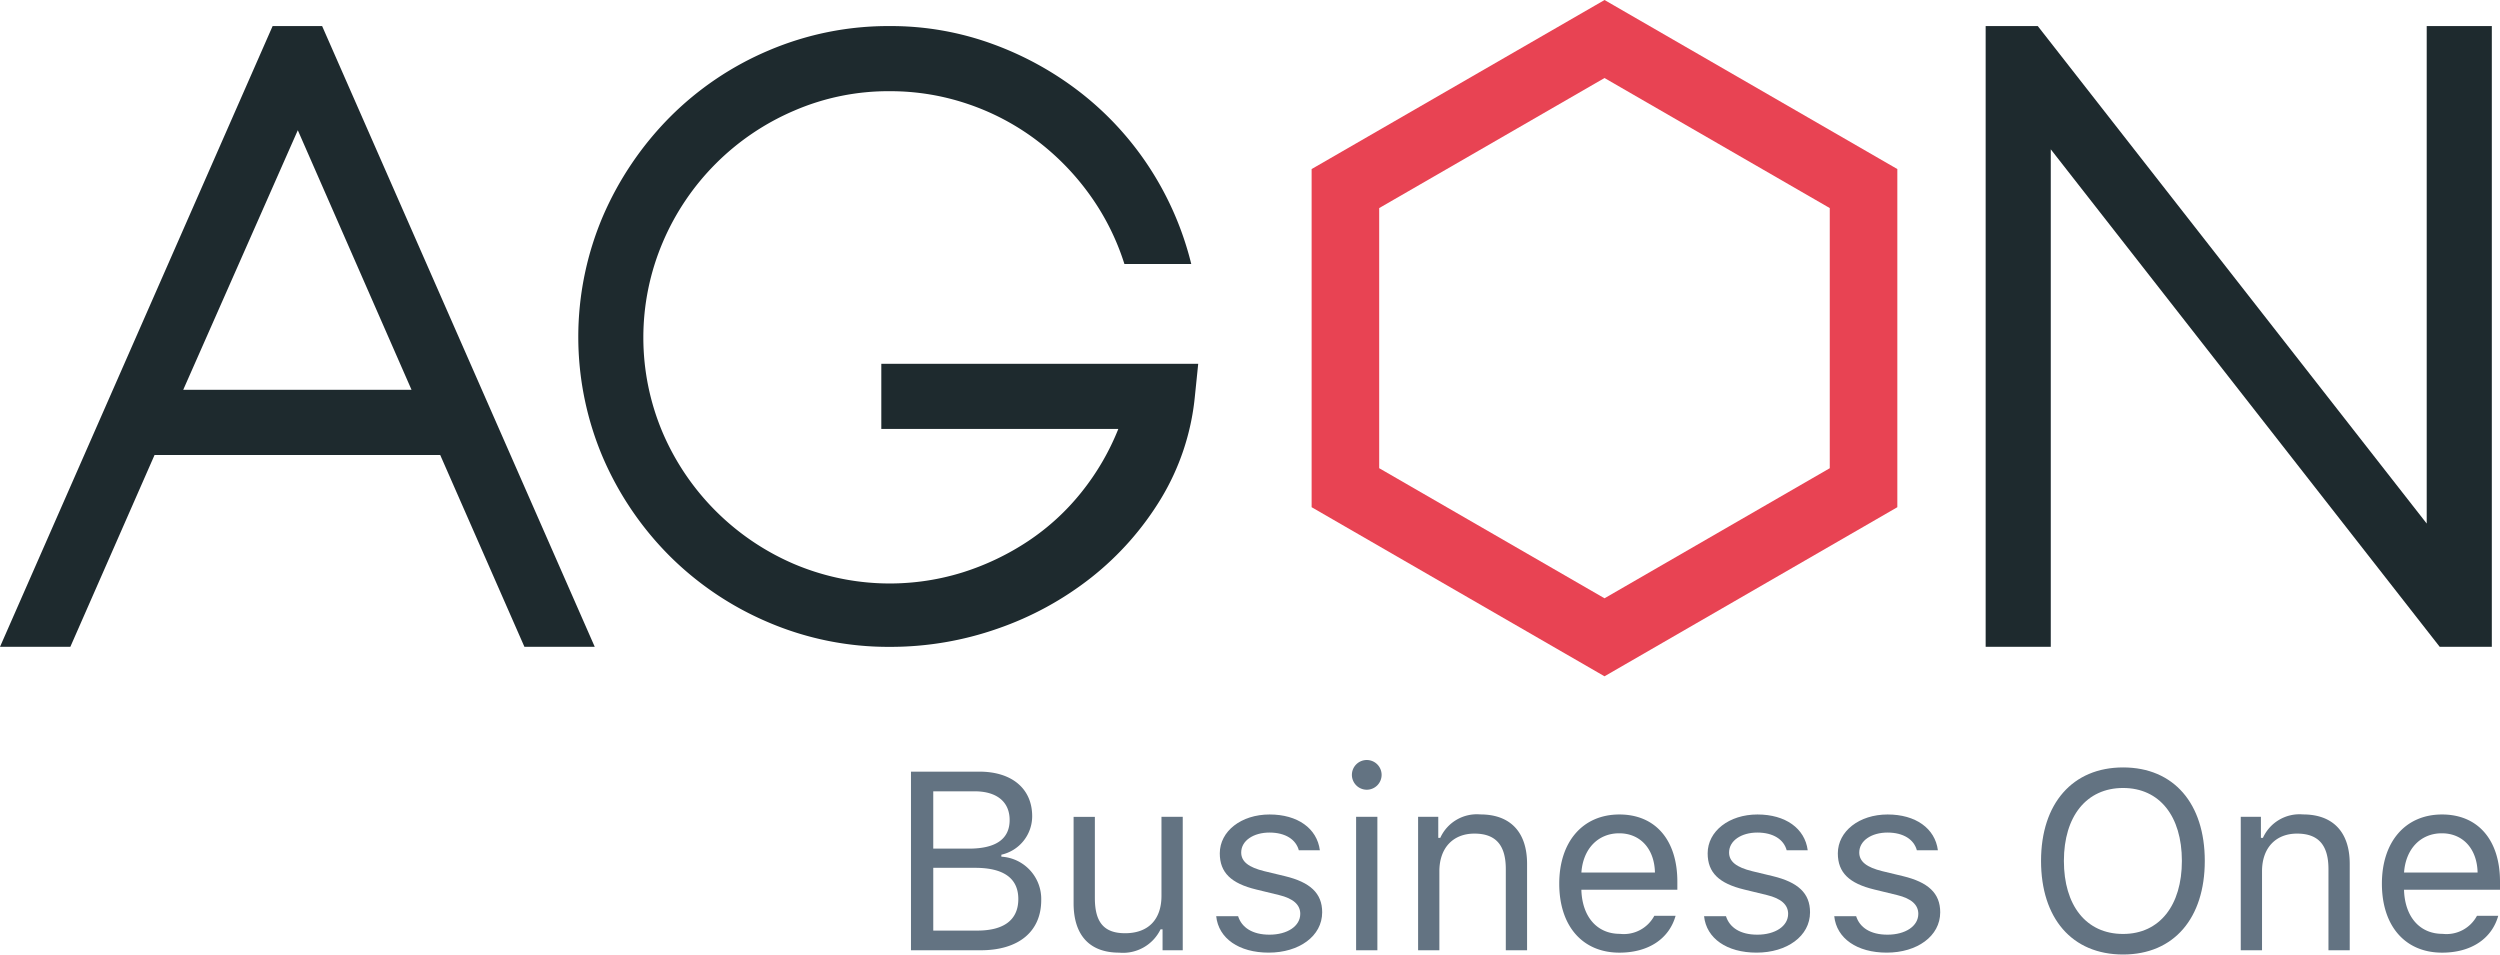
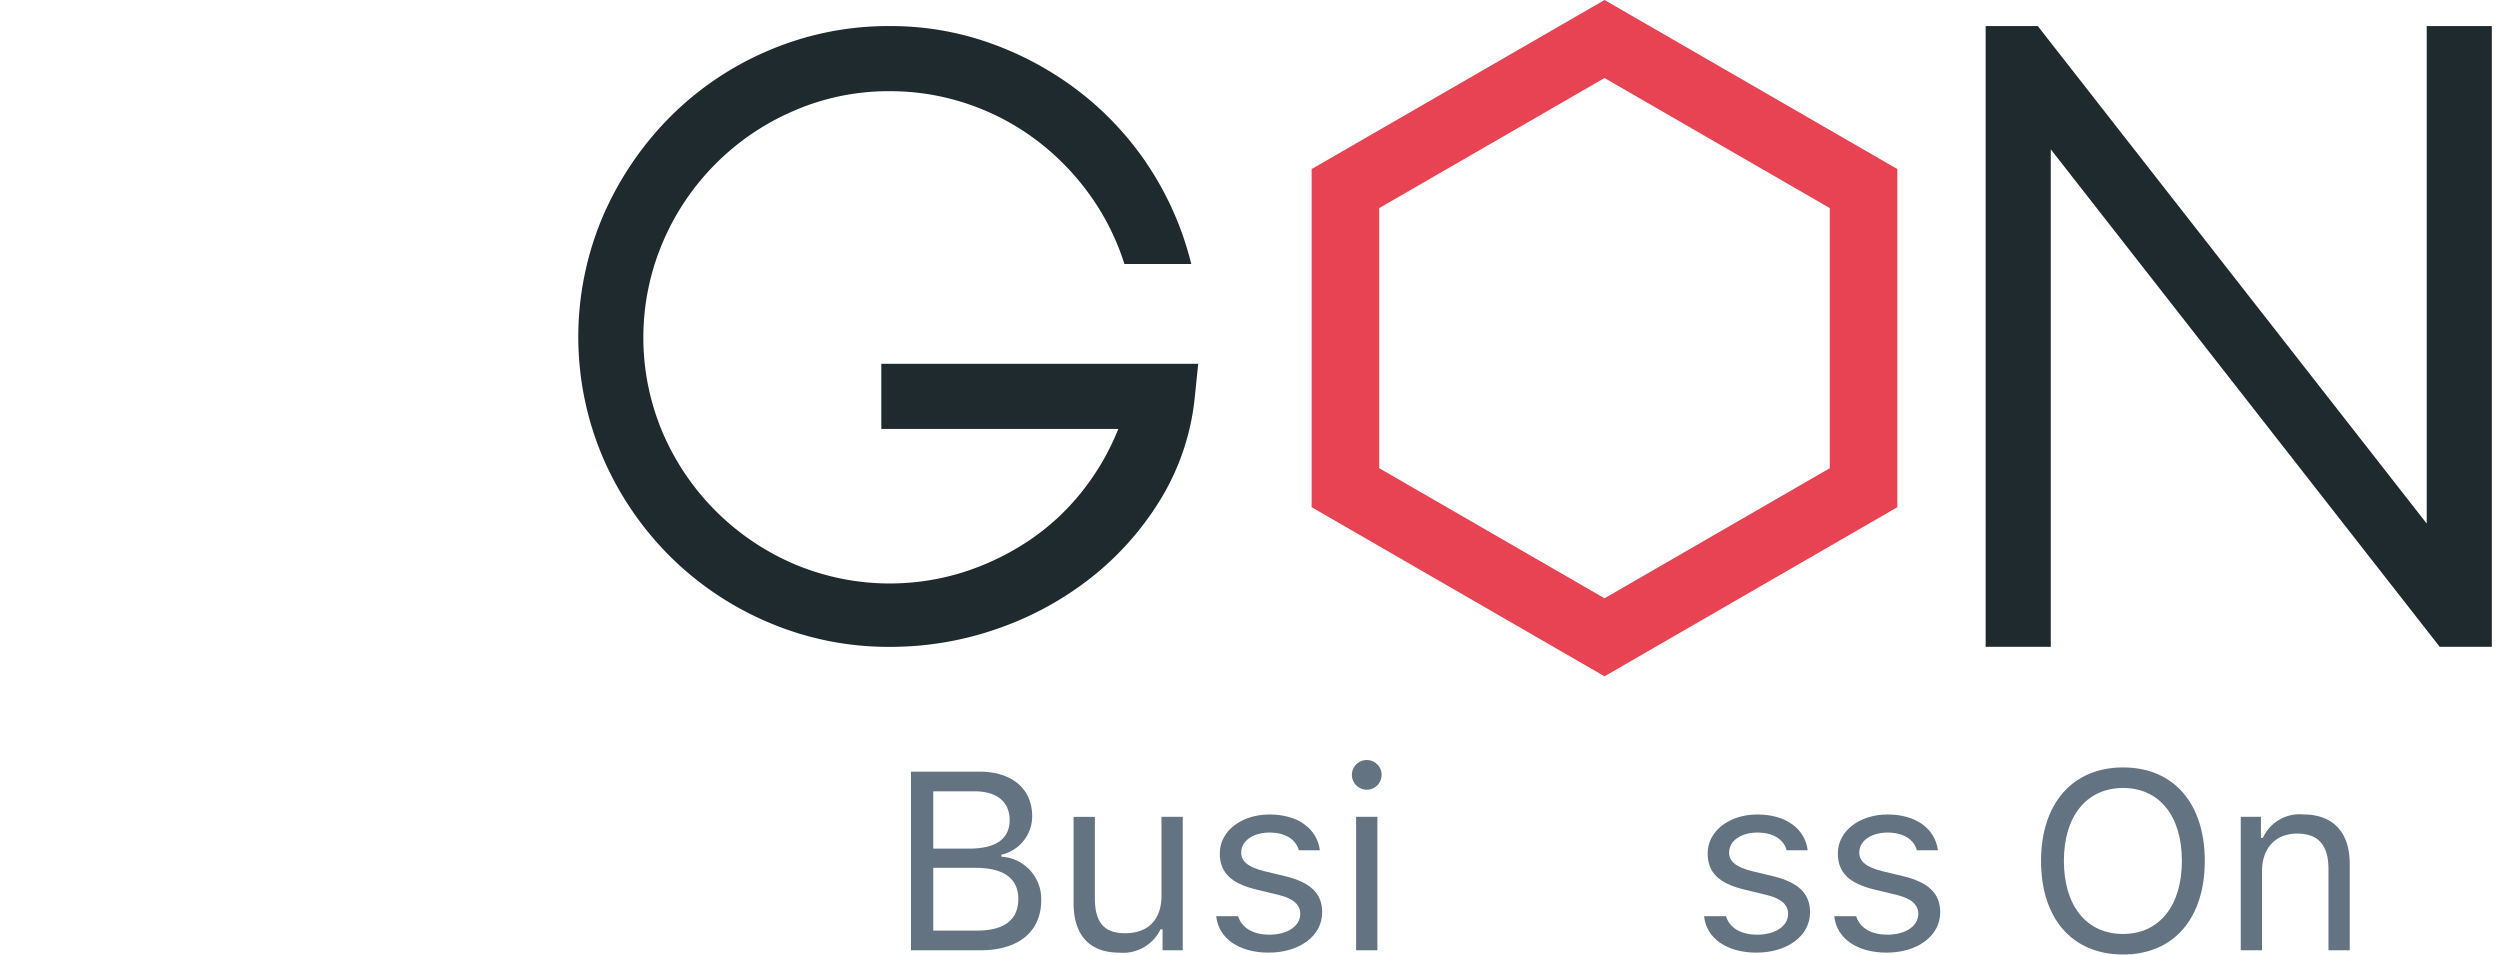
<svg xmlns="http://www.w3.org/2000/svg" width="246.82" height="94.236" viewBox="0 0 246.82 94.236">
  <g id="logoagon" transform="translate(-17.09 -20.882)">
    <g id="Raggruppa_1" data-name="Raggruppa 1">
-       <path id="Tracciato_1" data-name="Tracciato 1" d="M48.892,23.453,75.808,84.742H68.865L60.55,65.8h-28.2L24.034,84.742H17.09L44.006,23.453h4.886Zm8.829,35.916L46.492,33.739,35.178,59.369H57.721Z" fill="#1e2a2e" />
-     </g>
+       </g>
    <g id="Raggruppa_2" data-name="Raggruppa 2">
      <path id="Tracciato_2" data-name="Tracciato 2" d="M104.1,56.8h31.287l-.343,3.343a23.939,23.939,0,0,1-3.343,9.987,29.209,29.209,0,0,1-6.857,7.758,31.6,31.6,0,0,1-9.258,5.057,31.93,31.93,0,0,1-10.629,1.8,30.115,30.115,0,0,1-11.958-2.4,30.854,30.854,0,0,1-9.783-6.559,31.239,31.239,0,0,1-6.6-9.729,30.389,30.389,0,0,1,0-23.829,31.762,31.762,0,0,1,6.6-9.772,30.571,30.571,0,0,1,9.783-6.6,30.1,30.1,0,0,1,11.958-2.4,29.224,29.224,0,0,1,10.157,1.781,31.844,31.844,0,0,1,8.786,4.886,30.5,30.5,0,0,1,6.729,7.391,30.94,30.94,0,0,1,4.071,9.43h-6.6a24.124,24.124,0,0,0-3.472-6.9,25.093,25.093,0,0,0-5.314-5.4,24.014,24.014,0,0,0-6.728-3.515,23.739,23.739,0,0,0-7.629-1.243,23.429,23.429,0,0,0-9.473,1.926A24.572,24.572,0,0,0,82.535,44.774a24.033,24.033,0,0,0,0,18.868,24.684,24.684,0,0,0,12.943,12.92,24.183,24.183,0,0,0,16.716.811,25.581,25.581,0,0,0,6.429-3.086,23.1,23.1,0,0,0,5.229-4.8A24.483,24.483,0,0,0,127.5,63.23H104.1Z" fill="#1e2a2e" />
    </g>
    <g id="Raggruppa_3" data-name="Raggruppa 3">
      <path id="Tracciato_3" data-name="Tracciato 3" d="M256.673,23.453h6.43V84.742h-5.144l-38.4-49.118V84.742h-6.429V23.453h5.144l38.4,49.118V23.453Z" fill="#1e2a2e" />
    </g>
    <g id="Raggruppa_4" data-name="Raggruppa 4">
      <path id="Tracciato_4" data-name="Tracciato 4" d="M175.5,28.585l22.239,12.84V67.107L175.5,79.95,153.255,67.106V41.425L175.5,28.585m0-7.7L146.584,37.573V70.957L175.5,87.652l28.91-16.695V37.573L175.5,20.882Z" fill="#e84353" />
    </g>
    <g id="Raggruppa_5" data-name="Raggruppa 5">
      <path id="Tracciato_5" data-name="Tracciato 5" d="M107.029,114.7V97.065h6.747c3.238,0,5.219,1.7,5.219,4.4a3.893,3.893,0,0,1-3.043,3.8v.195a4.182,4.182,0,0,1,3.936,4.29c0,3.1-2.225,4.95-5.978,4.95h-6.881Zm2.2-10.034h3.52c2.665,0,4.021-.954,4.021-2.823,0-1.8-1.271-2.836-3.459-2.836h-4.082v5.659Zm4.352,8.091c2.651,0,4.045-1.075,4.045-3.116s-1.442-3.08-4.253-3.08h-4.144v6.2Z" fill="#637382" />
      <path id="Tracciato_6" data-name="Tracciato 6" d="M133.867,114.7h-2v-2.065h-.2a4.111,4.111,0,0,1-4.083,2.3c-2.957,0-4.5-1.76-4.5-4.877v-8.531h2.1v8.018c0,2.371.88,3.472,2.982,3.472,2.322,0,3.594-1.381,3.594-3.691v-7.8h2.1V114.7Z" fill="#637382" />
      <path id="Tracciato_7" data-name="Tracciato 7" d="M142.434,101.294c2.763,0,4.682,1.369,4.963,3.532h-2.078c-.281-1.051-1.308-1.747-2.9-1.747-1.564,0-2.787.794-2.787,1.968,0,.9.733,1.467,2.286,1.846l2.028.488c2.481.6,3.68,1.675,3.68,3.569,0,2.358-2.286,3.984-5.28,3.984-2.934,0-4.95-1.4-5.183-3.594h2.163c.354,1.112,1.406,1.821,3.093,1.821,1.772,0,3.043-.844,3.043-2.054,0-.9-.685-1.516-2.09-1.857l-2.262-.55c-2.469-.6-3.593-1.662-3.593-3.569C137.52,102.944,139.635,101.294,142.434,101.294Z" fill="#637382" />
      <path id="Tracciato_8" data-name="Tracciato 8" d="M150.56,97.383a1.467,1.467,0,1,1,1.467,1.467A1.471,1.471,0,0,1,150.56,97.383Zm.416,4.143h2.1V114.7h-2.1Z" fill="#637382" />
-       <path id="Tracciato_9" data-name="Tracciato 9" d="M157.087,101.526h2V103.6h.2a3.96,3.96,0,0,1,3.96-2.311c2.958,0,4.608,1.748,4.608,4.877V114.7h-2.1v-8.018c0-2.371-1-3.5-3.1-3.5s-3.459,1.406-3.459,3.716v7.8h-2.1V101.526Z" fill="#637382" />
-       <path id="Tracciato_10" data-name="Tracciato 10" d="M182.519,111.292c-.635,2.262-2.664,3.643-5.549,3.643-3.654,0-5.939-2.641-5.939-6.808,0-4.144,2.322-6.833,5.939-6.833,3.557,0,5.721,2.53,5.721,6.625v.807h-9.473v.1c.11,2.6,1.564,4.253,3.8,4.253a3.413,3.413,0,0,0,3.4-1.784h2.1Zm-9.3-4.266h7.26c-.049-2.334-1.442-3.874-3.532-3.874S173.377,104.692,173.218,107.026Z" fill="#637382" />
      <path id="Tracciato_11" data-name="Tracciato 11" d="M190.6,101.294c2.762,0,4.681,1.369,4.962,3.532h-2.077c-.281-1.051-1.309-1.747-2.9-1.747-1.564,0-2.786.794-2.786,1.968,0,.9.733,1.467,2.285,1.846l2.029.488c2.481.6,3.679,1.675,3.679,3.569,0,2.358-2.285,3.984-5.28,3.984-2.933,0-4.95-1.4-5.182-3.594h2.163c.354,1.112,1.4,1.821,3.092,1.821,1.772,0,3.044-.844,3.044-2.054,0-.9-.685-1.516-2.09-1.857l-2.262-.55c-2.469-.6-3.593-1.662-3.593-3.569C185.684,102.944,187.8,101.294,190.6,101.294Z" fill="#637382" />
      <path id="Tracciato_12" data-name="Tracciato 12" d="M203.452,101.294c2.762,0,4.681,1.369,4.962,3.532h-2.077c-.281-1.051-1.309-1.747-2.9-1.747-1.564,0-2.786.794-2.786,1.968,0,.9.733,1.467,2.285,1.846l2.029.488c2.481.6,3.679,1.675,3.679,3.569,0,2.358-2.285,3.984-5.28,3.984-2.933,0-4.95-1.4-5.182-3.594h2.163c.354,1.112,1.4,1.821,3.092,1.821,1.772,0,3.044-.844,3.044-2.054,0-.9-.685-1.516-2.09-1.857l-2.262-.55c-2.469-.6-3.593-1.662-3.593-3.569C198.539,102.944,200.653,101.294,203.452,101.294Z" fill="#637382" />
      <path id="Tracciato_13" data-name="Tracciato 13" d="M234.764,105.878c0,5.634-3.031,9.24-8.066,9.24-5.061,0-8.1-3.594-8.1-9.24,0-5.672,3.116-9.229,8.1-9.229C231.708,96.649,234.764,100.219,234.764,105.878Zm-13.91,0c0,4.375,2.176,7.211,5.843,7.211,3.617,0,5.806-2.836,5.806-7.211,0-4.412-2.2-7.2-5.806-7.2S220.854,101.466,220.854,105.878Z" fill="#637382" />
      <path id="Tracciato_14" data-name="Tracciato 14" d="M238.306,101.526h2V103.6h.2a3.96,3.96,0,0,1,3.96-2.311c2.958,0,4.608,1.748,4.608,4.877V114.7h-2.1v-8.018c0-2.371-1-3.5-3.1-3.5s-3.459,1.406-3.459,3.716v7.8h-2.1V101.526Z" fill="#637382" />
-       <path id="Tracciato_15" data-name="Tracciato 15" d="M263.738,111.292c-.635,2.262-2.664,3.643-5.549,3.643-3.654,0-5.939-2.641-5.939-6.808,0-4.144,2.322-6.833,5.939-6.833,3.557,0,5.721,2.53,5.721,6.625v.807h-9.473v.1c.11,2.6,1.564,4.253,3.8,4.253a3.413,3.413,0,0,0,3.4-1.784h2.1Zm-9.3-4.266h7.26c-.049-2.334-1.442-3.874-3.532-3.874S254.6,104.692,254.437,107.026Z" fill="#637382" />
    </g>
  </g>
</svg>